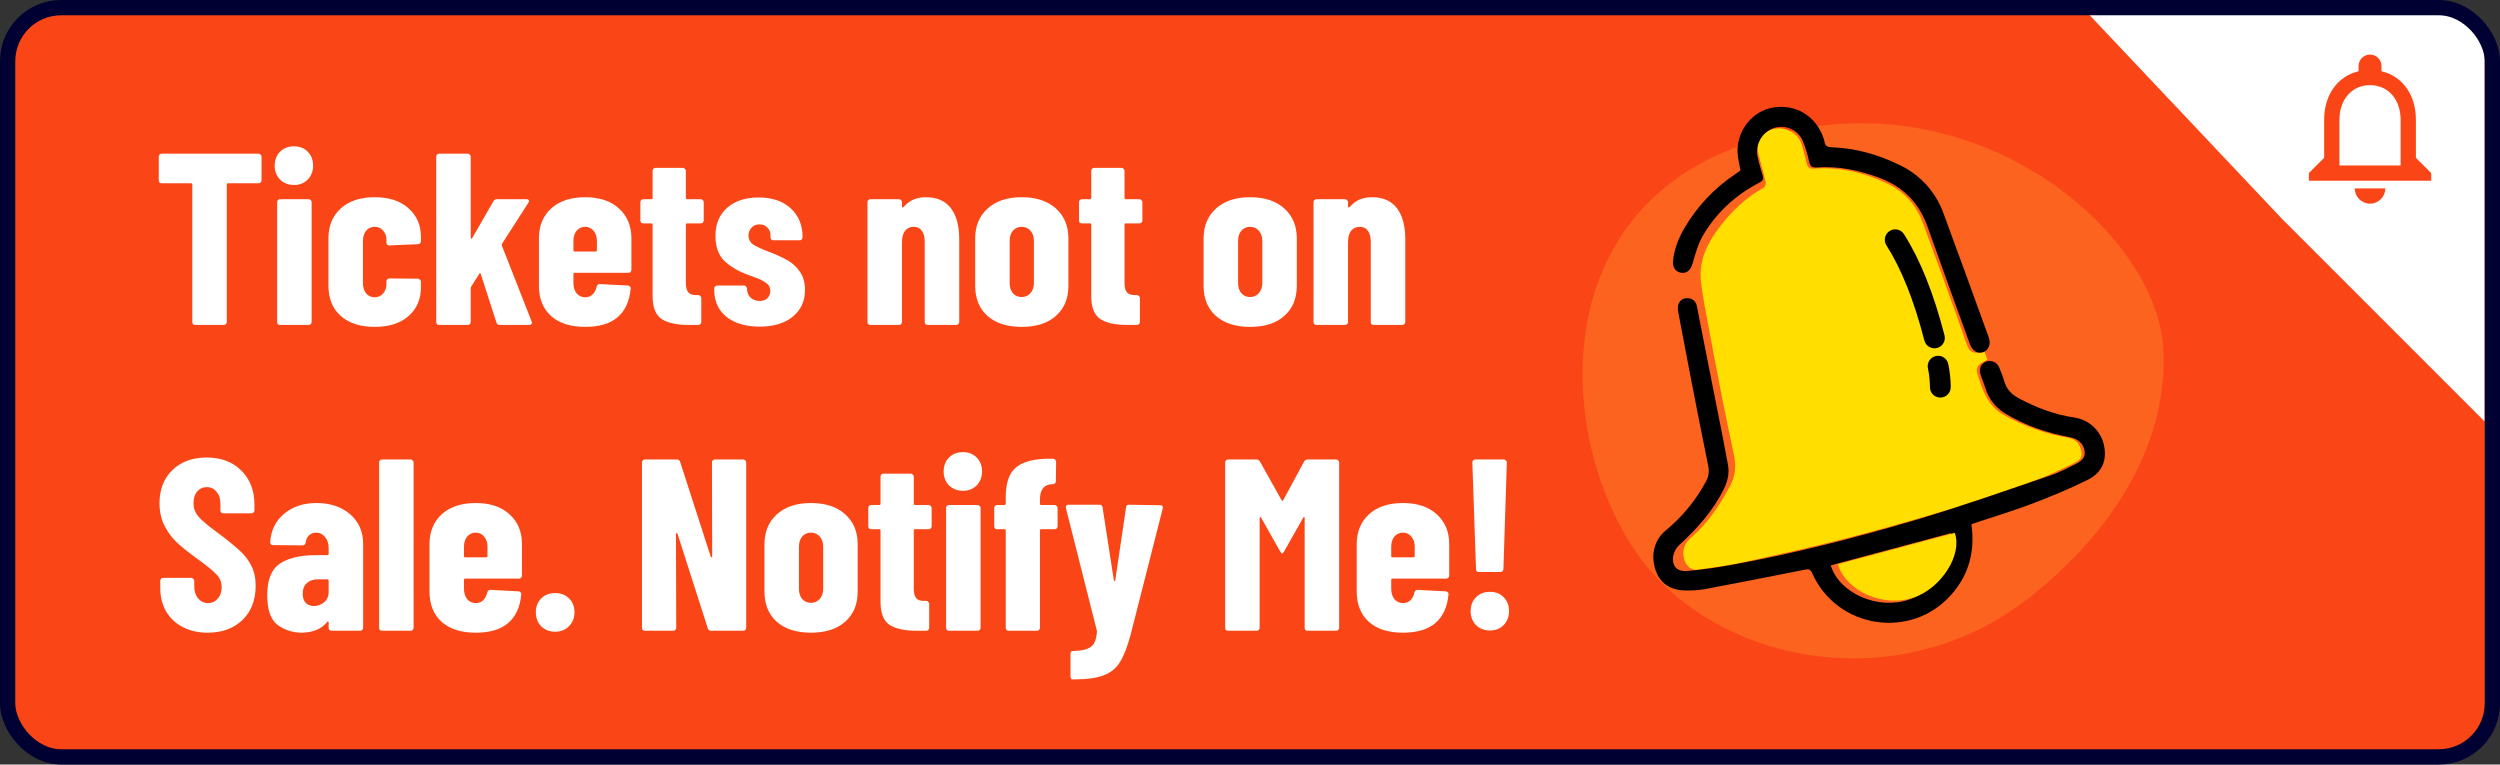
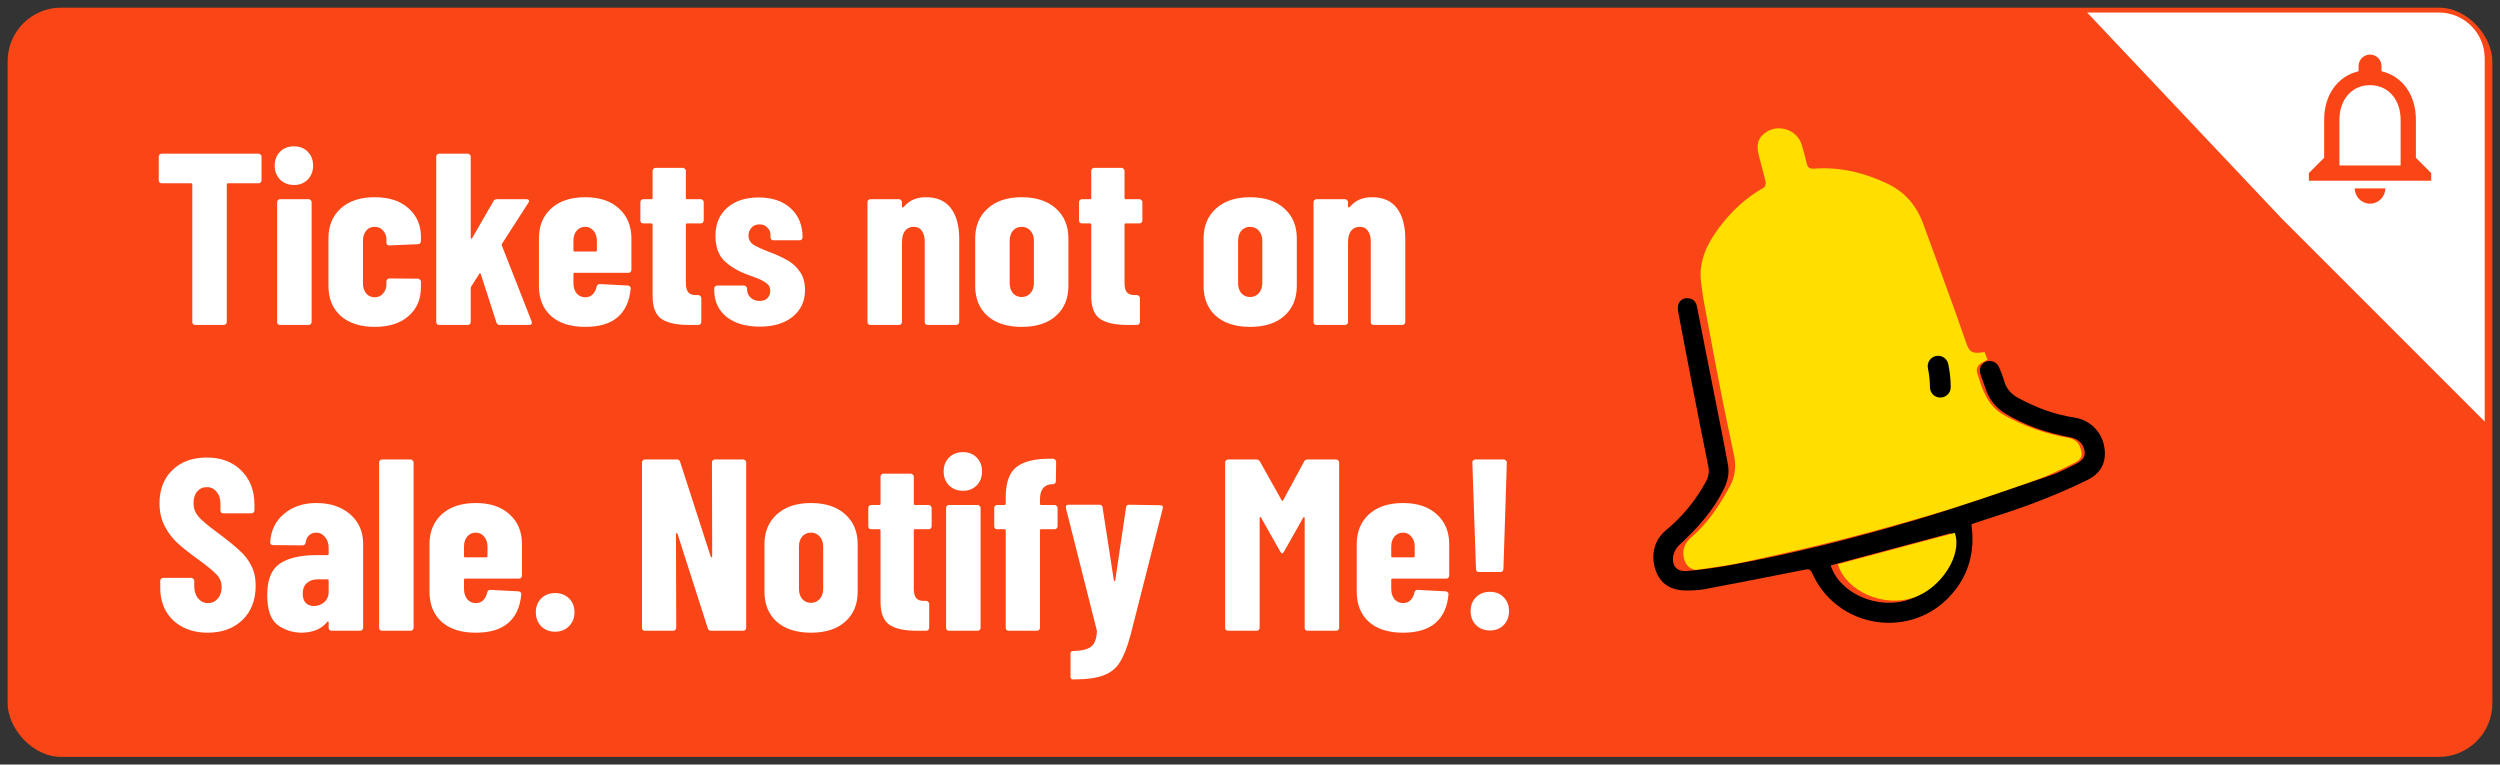
<svg xmlns="http://www.w3.org/2000/svg" width="327" height="100" viewBox="0 0 327 100" fill="none">
  <rect x="0" y="0" width="327" height="100" fill="#333333" stroke="none" />
  <rect x="1" y="1" width="325" height="98" rx="7" fill="#FA4616" />
-   <path d="M33.824 20.1C33.931 20.1 34.016 20.143 34.08 20.228C34.165 20.292 34.208 20.377 34.208 20.484V23.588C34.208 23.695 34.165 23.791 34.08 23.876C34.016 23.94 33.931 23.972 33.824 23.972H29.824C29.717 23.972 29.664 24.025 29.664 24.132V42.116C29.664 42.223 29.621 42.319 29.536 42.404C29.472 42.468 29.387 42.5 29.28 42.5H25.536C25.429 42.5 25.333 42.468 25.248 42.404C25.184 42.319 25.152 42.223 25.152 42.116V24.132C25.152 24.025 25.099 23.972 24.992 23.972H21.152C21.045 23.972 20.949 23.94 20.864 23.876C20.8 23.791 20.768 23.695 20.768 23.588V20.484C20.768 20.377 20.8 20.292 20.864 20.228C20.949 20.143 21.045 20.1 21.152 20.1H33.824ZM38.457 24.196C37.731 24.196 37.123 23.961 36.633 23.492C36.163 23.001 35.929 22.393 35.929 21.668C35.929 20.921 36.163 20.313 36.633 19.844C37.102 19.375 37.71 19.14 38.457 19.14C39.203 19.14 39.801 19.375 40.249 19.844C40.718 20.313 40.953 20.921 40.953 21.668C40.953 22.393 40.718 23.001 40.249 23.492C39.779 23.961 39.182 24.196 38.457 24.196ZM36.633 42.5C36.526 42.5 36.43 42.468 36.345 42.404C36.281 42.319 36.249 42.223 36.249 42.116V26.436C36.249 26.329 36.281 26.244 36.345 26.18C36.43 26.095 36.526 26.052 36.633 26.052H40.377C40.483 26.052 40.569 26.095 40.633 26.18C40.718 26.244 40.761 26.329 40.761 26.436V42.116C40.761 42.223 40.718 42.319 40.633 42.404C40.569 42.468 40.483 42.5 40.377 42.5H36.633ZM49.009 42.756C47.131 42.756 45.649 42.276 44.561 41.316C43.494 40.356 42.961 39.044 42.961 37.38V31.172C42.961 29.551 43.494 28.249 44.561 27.268C45.649 26.287 47.131 25.796 49.009 25.796C50.886 25.796 52.358 26.276 53.425 27.236C54.513 28.196 55.057 29.444 55.057 30.98V31.556C55.057 31.663 55.014 31.759 54.929 31.844C54.865 31.908 54.779 31.94 54.673 31.94L50.929 32.1C50.673 32.1 50.545 31.972 50.545 31.716V31.332C50.545 30.863 50.395 30.468 50.097 30.148C49.819 29.828 49.457 29.668 49.009 29.668C48.539 29.668 48.166 29.839 47.889 30.18C47.611 30.521 47.473 30.969 47.473 31.524V37.028C47.473 37.583 47.611 38.031 47.889 38.372C48.166 38.713 48.539 38.884 49.009 38.884C49.457 38.884 49.819 38.724 50.097 38.404C50.395 38.063 50.545 37.668 50.545 37.22V36.804C50.545 36.697 50.577 36.612 50.641 36.548C50.726 36.463 50.822 36.42 50.929 36.42L54.673 36.452C54.779 36.452 54.865 36.495 54.929 36.58C55.014 36.644 55.057 36.729 55.057 36.836V37.572C55.057 39.151 54.513 40.409 53.425 41.348C52.358 42.287 50.886 42.756 49.009 42.756ZM57.444 42.5C57.337 42.5 57.241 42.468 57.156 42.404C57.092 42.319 57.06 42.223 57.06 42.116V20.484C57.06 20.377 57.092 20.292 57.156 20.228C57.241 20.143 57.337 20.1 57.444 20.1H61.188C61.294 20.1 61.38 20.143 61.444 20.228C61.529 20.292 61.572 20.377 61.572 20.484V31.076C61.572 31.161 61.593 31.215 61.636 31.236C61.678 31.236 61.721 31.204 61.764 31.14L64.548 26.308C64.633 26.137 64.793 26.052 65.028 26.052H68.868C69.017 26.052 69.113 26.095 69.156 26.18C69.22 26.265 69.209 26.372 69.124 26.5L65.668 31.876C65.625 31.961 65.614 32.036 65.636 32.1L69.54 42.052C69.561 42.095 69.572 42.148 69.572 42.212C69.572 42.404 69.454 42.5 69.22 42.5H65.348C65.134 42.5 64.996 42.393 64.932 42.18L62.884 35.844C62.862 35.78 62.83 35.748 62.788 35.748C62.745 35.727 62.713 35.748 62.692 35.812L61.636 37.476C61.593 37.561 61.572 37.625 61.572 37.668V42.116C61.572 42.223 61.529 42.319 61.444 42.404C61.38 42.468 61.294 42.5 61.188 42.5H57.444ZM82.588 35.3C82.588 35.407 82.545 35.503 82.46 35.588C82.396 35.652 82.311 35.684 82.204 35.684H75.164C75.057 35.684 75.004 35.737 75.004 35.844V37.028C75.004 37.561 75.143 38.009 75.42 38.372C75.719 38.713 76.092 38.884 76.54 38.884C76.945 38.884 77.276 38.756 77.532 38.5C77.788 38.223 77.959 37.881 78.044 37.476C78.108 37.263 78.247 37.156 78.46 37.156L82.14 37.348C82.247 37.348 82.332 37.391 82.396 37.476C82.481 37.54 82.513 37.636 82.492 37.764C82.343 39.407 81.767 40.655 80.764 41.508C79.783 42.34 78.375 42.756 76.54 42.756C74.641 42.756 73.159 42.287 72.092 41.348C71.025 40.388 70.492 39.065 70.492 37.38V31.172C70.492 29.551 71.025 28.249 72.092 27.268C73.18 26.287 74.663 25.796 76.54 25.796C78.417 25.796 79.889 26.287 80.956 27.268C82.044 28.249 82.588 29.551 82.588 31.172V35.3ZM76.54 29.668C76.092 29.668 75.719 29.839 75.42 30.18C75.143 30.521 75.004 30.959 75.004 31.492V32.74C75.004 32.847 75.057 32.9 75.164 32.9H77.916C78.023 32.9 78.076 32.847 78.076 32.74V31.492C78.076 30.959 77.927 30.521 77.628 30.18C77.351 29.839 76.988 29.668 76.54 29.668ZM92.048 28.836C92.048 28.943 92.005 29.039 91.92 29.124C91.856 29.188 91.77 29.22 91.664 29.22H89.872C89.765 29.22 89.712 29.273 89.712 29.38V36.996C89.712 37.615 89.829 38.041 90.064 38.276C90.298 38.511 90.65 38.617 91.12 38.596H91.344C91.45 38.596 91.536 38.639 91.6 38.724C91.685 38.788 91.728 38.873 91.728 38.98V42.116C91.728 42.223 91.685 42.319 91.6 42.404C91.536 42.468 91.45 42.5 91.344 42.5H90.064C88.506 42.5 87.333 42.244 86.544 41.732C85.754 41.199 85.36 40.196 85.36 38.724V29.38C85.36 29.273 85.306 29.22 85.2 29.22H84.144C84.037 29.22 83.941 29.188 83.856 29.124C83.792 29.039 83.76 28.943 83.76 28.836V26.436C83.76 26.329 83.792 26.244 83.856 26.18C83.941 26.095 84.037 26.052 84.144 26.052H85.2C85.306 26.052 85.36 25.999 85.36 25.892V22.34C85.36 22.233 85.392 22.148 85.456 22.084C85.541 21.999 85.637 21.956 85.744 21.956H89.328C89.434 21.956 89.52 21.999 89.584 22.084C89.669 22.148 89.712 22.233 89.712 22.34V25.892C89.712 25.999 89.765 26.052 89.872 26.052H91.664C91.77 26.052 91.856 26.095 91.92 26.18C92.005 26.244 92.048 26.329 92.048 26.436V28.836ZM99.376 42.724C97.563 42.724 96.112 42.297 95.024 41.444C93.958 40.569 93.424 39.407 93.424 37.956V37.732C93.424 37.625 93.456 37.54 93.52 37.476C93.606 37.391 93.702 37.348 93.808 37.348H97.328C97.435 37.348 97.52 37.391 97.584 37.476C97.67 37.54 97.712 37.625 97.712 37.732V37.828C97.712 38.276 97.872 38.649 98.192 38.948C98.512 39.225 98.907 39.364 99.376 39.364C99.803 39.364 100.134 39.247 100.368 39.012C100.624 38.756 100.752 38.436 100.752 38.052C100.752 37.583 100.55 37.22 100.144 36.964C99.739 36.687 99.28 36.463 98.768 36.292C98.278 36.1 97.936 35.972 97.744 35.908C96.571 35.481 95.579 34.895 94.768 34.148C93.979 33.38 93.584 32.281 93.584 30.852C93.584 29.295 94.096 28.068 95.12 27.172C96.144 26.276 97.51 25.828 99.216 25.828C100.987 25.828 102.384 26.297 103.408 27.236C104.454 28.175 104.976 29.444 104.976 31.044C104.976 31.151 104.934 31.247 104.848 31.332C104.784 31.396 104.699 31.428 104.592 31.428H101.168C101.062 31.428 100.966 31.396 100.88 31.332C100.816 31.247 100.784 31.151 100.784 31.044V30.788C100.784 30.361 100.646 30.02 100.368 29.764C100.112 29.487 99.771 29.348 99.344 29.348C98.896 29.348 98.544 29.497 98.288 29.796C98.032 30.073 97.904 30.404 97.904 30.788C97.904 31.3 98.118 31.705 98.544 32.004C98.992 32.281 99.664 32.591 100.56 32.932C101.478 33.273 102.256 33.625 102.896 33.988C103.558 34.329 104.123 34.831 104.592 35.492C105.062 36.132 105.296 36.943 105.296 37.924C105.296 39.396 104.752 40.569 103.664 41.444C102.598 42.297 101.168 42.724 99.376 42.724ZM121.114 25.796C122.565 25.796 123.653 26.276 124.378 27.236C125.103 28.196 125.466 29.54 125.466 31.268V42.116C125.466 42.223 125.423 42.319 125.338 42.404C125.274 42.468 125.189 42.5 125.082 42.5H121.338C121.231 42.5 121.135 42.468 121.05 42.404C120.986 42.319 120.954 42.223 120.954 42.116V31.62C120.954 31.001 120.826 30.521 120.57 30.18C120.335 29.839 119.983 29.668 119.514 29.668C119.023 29.668 118.639 29.849 118.362 30.212C118.106 30.553 117.978 31.044 117.978 31.684V42.116C117.978 42.223 117.935 42.319 117.85 42.404C117.786 42.468 117.701 42.5 117.594 42.5H113.85C113.743 42.5 113.647 42.468 113.562 42.404C113.498 42.319 113.466 42.223 113.466 42.116V26.436C113.466 26.329 113.498 26.244 113.562 26.18C113.647 26.095 113.743 26.052 113.85 26.052H117.594C117.701 26.052 117.786 26.095 117.85 26.18C117.935 26.244 117.978 26.329 117.978 26.436V27.044C117.978 27.108 117.999 27.14 118.042 27.14C118.106 27.14 118.181 27.097 118.266 27.012C118.949 26.201 119.898 25.796 121.114 25.796ZM133.635 42.756C131.736 42.756 130.242 42.276 129.155 41.316C128.088 40.356 127.555 39.044 127.555 37.38V31.172C127.555 29.551 128.099 28.249 129.187 27.268C130.275 26.287 131.757 25.796 133.635 25.796C135.533 25.796 137.027 26.287 138.115 27.268C139.203 28.249 139.747 29.551 139.747 31.172V37.38C139.747 39.044 139.203 40.356 138.115 41.316C137.048 42.276 135.555 42.756 133.635 42.756ZM133.635 38.852C134.104 38.852 134.488 38.681 134.786 38.34C135.085 37.999 135.235 37.561 135.235 37.028V31.492C135.235 30.959 135.085 30.521 134.786 30.18C134.488 29.839 134.104 29.668 133.635 29.668C133.165 29.668 132.781 29.839 132.483 30.18C132.205 30.521 132.067 30.959 132.067 31.492V37.028C132.067 37.561 132.205 37.999 132.483 38.34C132.781 38.681 133.165 38.852 133.635 38.852ZM149.423 28.836C149.423 28.943 149.38 29.039 149.295 29.124C149.231 29.188 149.145 29.22 149.039 29.22H147.247C147.14 29.22 147.087 29.273 147.087 29.38V36.996C147.087 37.615 147.204 38.041 147.439 38.276C147.673 38.511 148.025 38.617 148.495 38.596H148.719C148.825 38.596 148.911 38.639 148.975 38.724C149.06 38.788 149.103 38.873 149.103 38.98V42.116C149.103 42.223 149.06 42.319 148.975 42.404C148.911 42.468 148.825 42.5 148.719 42.5H147.439C145.881 42.5 144.708 42.244 143.919 41.732C143.129 41.199 142.735 40.196 142.735 38.724V29.38C142.735 29.273 142.681 29.22 142.575 29.22H141.519C141.412 29.22 141.316 29.188 141.231 29.124C141.167 29.039 141.135 28.943 141.135 28.836V26.436C141.135 26.329 141.167 26.244 141.231 26.18C141.316 26.095 141.412 26.052 141.519 26.052H142.575C142.681 26.052 142.735 25.999 142.735 25.892V22.34C142.735 22.233 142.767 22.148 142.831 22.084C142.916 21.999 143.012 21.956 143.119 21.956H146.703C146.809 21.956 146.895 21.999 146.959 22.084C147.044 22.148 147.087 22.233 147.087 22.34V25.892C147.087 25.999 147.14 26.052 147.247 26.052H149.039C149.145 26.052 149.231 26.095 149.295 26.18C149.38 26.244 149.423 26.329 149.423 26.436V28.836ZM163.51 42.756C161.611 42.756 160.117 42.276 159.03 41.316C157.963 40.356 157.43 39.044 157.43 37.38V31.172C157.43 29.551 157.974 28.249 159.062 27.268C160.15 26.287 161.632 25.796 163.51 25.796C165.408 25.796 166.902 26.287 167.99 27.268C169.078 28.249 169.622 29.551 169.622 31.172V37.38C169.622 39.044 169.078 40.356 167.99 41.316C166.923 42.276 165.43 42.756 163.51 42.756ZM163.51 38.852C163.979 38.852 164.363 38.681 164.661 38.34C164.96 37.999 165.11 37.561 165.11 37.028V31.492C165.11 30.959 164.96 30.521 164.661 30.18C164.363 29.839 163.979 29.668 163.51 29.668C163.04 29.668 162.656 29.839 162.358 30.18C162.08 30.521 161.942 30.959 161.942 31.492V37.028C161.942 37.561 162.08 37.999 162.358 38.34C162.656 38.681 163.04 38.852 163.51 38.852ZM179.458 25.796C180.908 25.796 181.996 26.276 182.722 27.236C183.447 28.196 183.81 29.54 183.81 31.268V42.116C183.81 42.223 183.767 42.319 183.682 42.404C183.618 42.468 183.532 42.5 183.426 42.5H179.682C179.575 42.5 179.479 42.468 179.394 42.404C179.33 42.319 179.298 42.223 179.298 42.116V31.62C179.298 31.001 179.17 30.521 178.914 30.18C178.679 29.839 178.327 29.668 177.858 29.668C177.367 29.668 176.983 29.849 176.706 30.212C176.45 30.553 176.322 31.044 176.322 31.684V42.116C176.322 42.223 176.279 42.319 176.194 42.404C176.13 42.468 176.044 42.5 175.938 42.5H172.194C172.087 42.5 171.991 42.468 171.906 42.404C171.842 42.319 171.81 42.223 171.81 42.116V26.436C171.81 26.329 171.842 26.244 171.906 26.18C171.991 26.095 172.087 26.052 172.194 26.052H175.938C176.044 26.052 176.13 26.095 176.194 26.18C176.279 26.244 176.322 26.329 176.322 26.436V27.044C176.322 27.108 176.343 27.14 176.386 27.14C176.45 27.14 176.524 27.097 176.61 27.012C177.292 26.201 178.242 25.796 179.458 25.796ZM27.168 82.756C25.931 82.756 24.843 82.511 23.904 82.02C22.965 81.529 22.24 80.847 21.728 79.972C21.216 79.076 20.96 78.052 20.96 76.9V75.972C20.96 75.865 20.992 75.78 21.056 75.716C21.141 75.631 21.237 75.588 21.344 75.588H25.024C25.131 75.588 25.216 75.631 25.28 75.716C25.365 75.78 25.408 75.865 25.408 75.972V76.676C25.408 77.337 25.579 77.871 25.92 78.276C26.261 78.681 26.688 78.884 27.2 78.884C27.712 78.884 28.139 78.692 28.48 78.308C28.821 77.924 28.992 77.423 28.992 76.804C28.992 76.164 28.779 75.62 28.352 75.172C27.925 74.703 27.093 74.02 25.856 73.124C24.789 72.356 23.925 71.673 23.264 71.076C22.603 70.479 22.037 69.743 21.568 68.868C21.099 67.993 20.864 66.98 20.864 65.828C20.864 64.015 21.429 62.564 22.56 61.476C23.691 60.388 25.184 59.844 27.04 59.844C28.917 59.844 30.421 60.409 31.552 61.54C32.704 62.671 33.28 64.153 33.28 65.988V66.756C33.28 66.863 33.237 66.959 33.152 67.044C33.088 67.108 33.003 67.14 32.896 67.14H29.216C29.109 67.14 29.013 67.108 28.928 67.044C28.864 66.959 28.832 66.863 28.832 66.756V65.892C28.832 65.231 28.661 64.708 28.32 64.324C28 63.919 27.573 63.716 27.04 63.716C26.528 63.716 26.112 63.908 25.792 64.292C25.472 64.655 25.312 65.167 25.312 65.828C25.312 66.468 25.515 67.033 25.92 67.524C26.325 68.015 27.125 68.697 28.32 69.572C29.643 70.553 30.635 71.353 31.296 71.972C31.979 72.569 32.501 73.241 32.864 73.988C33.248 74.713 33.44 75.588 33.44 76.612C33.44 78.489 32.864 79.983 31.712 81.092C30.56 82.201 29.045 82.756 27.168 82.756ZM41.387 65.796C43.2 65.796 44.672 66.287 45.803 67.268C46.933 68.249 47.499 69.54 47.499 71.14V82.116C47.499 82.223 47.456 82.319 47.371 82.404C47.307 82.468 47.221 82.5 47.115 82.5H43.371C43.264 82.5 43.168 82.468 43.083 82.404C43.019 82.319 42.987 82.223 42.987 82.116V81.412C42.987 81.348 42.965 81.305 42.923 81.284C42.88 81.263 42.837 81.284 42.795 81.348C42.091 82.244 41.003 82.713 39.531 82.756C38.293 82.756 37.216 82.415 36.299 81.732C35.403 81.049 34.955 79.748 34.955 77.828C34.955 75.844 35.499 74.479 36.587 73.732C37.696 72.985 39.285 72.612 41.355 72.612H42.827C42.933 72.612 42.987 72.559 42.987 72.452V71.652C42.987 71.076 42.827 70.607 42.507 70.244C42.208 69.86 41.824 69.668 41.355 69.668C40.992 69.668 40.683 69.785 40.427 70.02C40.192 70.233 40.043 70.543 39.979 70.948C39.957 71.204 39.819 71.332 39.563 71.332L35.723 71.3C35.467 71.3 35.339 71.172 35.339 70.916C35.445 69.359 36.053 68.121 37.163 67.204C38.272 66.265 39.68 65.796 41.387 65.796ZM41.067 79.268C41.557 79.268 41.995 79.108 42.379 78.788C42.784 78.447 42.987 77.999 42.987 77.444V75.94C42.987 75.833 42.933 75.78 42.827 75.78H41.515C40.939 75.78 40.469 75.951 40.107 76.292C39.765 76.612 39.595 77.06 39.595 77.636C39.595 78.169 39.723 78.575 39.979 78.852C40.256 79.129 40.619 79.268 41.067 79.268ZM49.972 82.5C49.865 82.5 49.769 82.468 49.684 82.404C49.62 82.319 49.588 82.223 49.588 82.116V60.484C49.588 60.377 49.62 60.292 49.684 60.228C49.769 60.143 49.865 60.1 49.972 60.1H53.716C53.823 60.1 53.908 60.143 53.972 60.228C54.057 60.292 54.1 60.377 54.1 60.484V82.116C54.1 82.223 54.057 82.319 53.972 82.404C53.908 82.468 53.823 82.5 53.716 82.5H49.972ZM68.275 75.3C68.275 75.407 68.233 75.503 68.147 75.588C68.084 75.652 67.998 75.684 67.891 75.684H60.852C60.745 75.684 60.691 75.737 60.691 75.844V77.028C60.691 77.561 60.83 78.009 61.108 78.372C61.406 78.713 61.779 78.884 62.227 78.884C62.633 78.884 62.964 78.756 63.219 78.5C63.475 78.223 63.646 77.881 63.731 77.476C63.795 77.263 63.934 77.156 64.147 77.156L67.828 77.348C67.934 77.348 68.019 77.391 68.084 77.476C68.169 77.54 68.201 77.636 68.18 77.764C68.03 79.407 67.454 80.655 66.451 81.508C65.47 82.34 64.062 82.756 62.227 82.756C60.329 82.756 58.846 82.287 57.779 81.348C56.713 80.388 56.179 79.065 56.179 77.38V71.172C56.179 69.551 56.713 68.249 57.779 67.268C58.867 66.287 60.35 65.796 62.227 65.796C64.105 65.796 65.577 66.287 66.644 67.268C67.731 68.249 68.275 69.551 68.275 71.172V75.3ZM62.227 69.668C61.779 69.668 61.406 69.839 61.108 70.18C60.83 70.521 60.691 70.959 60.691 71.492V72.74C60.691 72.847 60.745 72.9 60.852 72.9H63.603C63.71 72.9 63.764 72.847 63.764 72.74V71.492C63.764 70.959 63.614 70.521 63.316 70.18C63.038 69.839 62.675 69.668 62.227 69.668ZM72.615 82.628C71.89 82.628 71.282 82.393 70.791 81.924C70.322 81.433 70.087 80.825 70.087 80.1C70.087 79.353 70.322 78.745 70.791 78.276C71.261 77.807 71.869 77.572 72.615 77.572C73.362 77.572 73.97 77.807 74.439 78.276C74.909 78.745 75.143 79.353 75.143 80.1C75.143 80.825 74.898 81.433 74.407 81.924C73.938 82.393 73.341 82.628 72.615 82.628ZM93.123 60.484C93.123 60.377 93.154 60.292 93.219 60.228C93.304 60.143 93.4 60.1 93.507 60.1H97.219C97.325 60.1 97.41 60.143 97.475 60.228C97.56 60.292 97.603 60.377 97.603 60.484V82.116C97.603 82.223 97.56 82.319 97.475 82.404C97.41 82.468 97.325 82.5 97.219 82.5H92.995C92.781 82.5 92.642 82.393 92.579 82.18L88.611 69.796C88.589 69.732 88.546 69.711 88.483 69.732C88.44 69.732 88.418 69.764 88.418 69.828L88.451 82.116C88.451 82.223 88.408 82.319 88.323 82.404C88.258 82.468 88.173 82.5 88.067 82.5H84.355C84.248 82.5 84.152 82.468 84.067 82.404C84.002 82.319 83.971 82.223 83.971 82.116V60.484C83.971 60.377 84.002 60.292 84.067 60.228C84.152 60.143 84.248 60.1 84.355 60.1H88.546C88.76 60.1 88.898 60.207 88.963 60.42L92.963 72.804C92.984 72.868 93.016 72.9 93.058 72.9C93.123 72.879 93.154 72.836 93.154 72.772L93.123 60.484ZM106.072 82.756C104.173 82.756 102.68 82.276 101.592 81.316C100.525 80.356 99.992 79.044 99.992 77.38V71.172C99.992 69.551 100.536 68.249 101.624 67.268C102.712 66.287 104.195 65.796 106.072 65.796C107.971 65.796 109.464 66.287 110.552 67.268C111.64 68.249 112.184 69.551 112.184 71.172V77.38C112.184 79.044 111.64 80.356 110.552 81.316C109.485 82.276 107.992 82.756 106.072 82.756ZM106.072 78.852C106.541 78.852 106.925 78.681 107.224 78.34C107.523 77.999 107.672 77.561 107.672 77.028V71.492C107.672 70.959 107.523 70.521 107.224 70.18C106.925 69.839 106.541 69.668 106.072 69.668C105.603 69.668 105.219 69.839 104.92 70.18C104.643 70.521 104.504 70.959 104.504 71.492V77.028C104.504 77.561 104.643 77.999 104.92 78.34C105.219 78.681 105.603 78.852 106.072 78.852ZM121.86 68.836C121.86 68.943 121.818 69.039 121.732 69.124C121.668 69.188 121.583 69.22 121.476 69.22H119.684C119.578 69.22 119.524 69.273 119.524 69.38V76.996C119.524 77.615 119.642 78.041 119.876 78.276C120.111 78.511 120.463 78.617 120.932 78.596H121.156C121.263 78.596 121.348 78.639 121.412 78.724C121.498 78.788 121.54 78.873 121.54 78.98V82.116C121.54 82.223 121.498 82.319 121.412 82.404C121.348 82.468 121.263 82.5 121.156 82.5H119.876C118.319 82.5 117.146 82.244 116.356 81.732C115.567 81.199 115.172 80.196 115.172 78.724V69.38C115.172 69.273 115.119 69.22 115.012 69.22H113.956C113.85 69.22 113.754 69.188 113.668 69.124C113.604 69.039 113.572 68.943 113.572 68.836V66.436C113.572 66.329 113.604 66.244 113.668 66.18C113.754 66.095 113.85 66.052 113.956 66.052H115.012C115.119 66.052 115.172 65.999 115.172 65.892V62.34C115.172 62.233 115.204 62.148 115.268 62.084C115.354 61.999 115.45 61.956 115.556 61.956H119.14C119.247 61.956 119.332 61.999 119.396 62.084C119.482 62.148 119.524 62.233 119.524 62.34V65.892C119.524 65.999 119.578 66.052 119.684 66.052H121.476C121.583 66.052 121.668 66.095 121.732 66.18C121.818 66.244 121.86 66.329 121.86 66.436V68.836ZM125.957 64.196C125.231 64.196 124.623 63.961 124.133 63.492C123.663 63.001 123.429 62.393 123.429 61.668C123.429 60.921 123.663 60.313 124.133 59.844C124.602 59.375 125.21 59.14 125.957 59.14C126.703 59.14 127.301 59.375 127.749 59.844C128.218 60.313 128.453 60.921 128.453 61.668C128.453 62.393 128.218 63.001 127.749 63.492C127.279 63.961 126.682 64.196 125.957 64.196ZM124.133 82.5C124.026 82.5 123.93 82.468 123.845 82.404C123.781 82.319 123.749 82.223 123.749 82.116V66.436C123.749 66.329 123.781 66.244 123.845 66.18C123.93 66.095 124.026 66.052 124.133 66.052H127.877C127.983 66.052 128.069 66.095 128.133 66.18C128.218 66.244 128.261 66.329 128.261 66.436V82.116C128.261 82.223 128.218 82.319 128.133 82.404C128.069 82.468 127.983 82.5 127.877 82.5H124.133ZM137.949 66.052C138.055 66.052 138.141 66.095 138.205 66.18C138.29 66.244 138.333 66.329 138.333 66.436V68.836C138.333 68.943 138.29 69.039 138.205 69.124C138.141 69.188 138.055 69.22 137.949 69.22H136.189C136.082 69.22 136.029 69.273 136.029 69.38V82.116C136.029 82.223 135.986 82.319 135.901 82.404C135.837 82.468 135.751 82.5 135.645 82.5H131.933C131.826 82.5 131.73 82.468 131.645 82.404C131.581 82.319 131.549 82.223 131.549 82.116V69.38C131.549 69.273 131.495 69.22 131.389 69.22H130.429C130.322 69.22 130.226 69.188 130.141 69.124C130.077 69.039 130.045 68.943 130.045 68.836V66.436C130.045 66.329 130.077 66.244 130.141 66.18C130.226 66.095 130.322 66.052 130.429 66.052H131.389C131.495 66.052 131.549 65.999 131.549 65.892V65.028C131.549 63.108 132.029 61.785 132.989 61.06C133.97 60.313 135.517 59.961 137.629 60.004H137.757C137.863 60.004 137.949 60.047 138.013 60.132C138.098 60.196 138.141 60.281 138.141 60.388L138.109 62.948C138.109 63.055 138.066 63.151 137.981 63.236C137.917 63.3 137.831 63.332 137.725 63.332H137.661C136.573 63.353 136.029 64.015 136.029 65.316V65.892C136.029 65.999 136.082 66.052 136.189 66.052H137.949ZM140.216 88.868C140.173 88.868 140.131 88.825 140.088 88.74C140.045 88.676 140.024 88.591 140.024 88.484V85.54C140.024 85.284 140.12 85.156 140.312 85.156C141.421 85.135 142.211 84.953 142.68 84.612C143.149 84.292 143.416 83.62 143.48 82.596L143.448 82.404L139.416 66.436V66.308C139.416 66.116 139.533 66.02 139.768 66.02H143.8C144.056 66.02 144.195 66.137 144.216 66.372L145.688 75.876C145.709 75.961 145.741 76.004 145.784 76.004C145.827 76.004 145.859 75.961 145.88 75.876L147.288 66.372C147.309 66.137 147.448 66.02 147.704 66.02L151.736 66.084C152.035 66.084 152.152 66.223 152.088 66.5L147.864 83.108C147.437 84.665 146.979 85.828 146.488 86.596C146.019 87.385 145.315 87.961 144.376 88.324C143.459 88.687 142.125 88.868 140.376 88.868H140.216ZM170.586 60.356C170.671 60.185 170.831 60.1 171.066 60.1H174.778C174.884 60.1 174.97 60.143 175.034 60.228C175.119 60.292 175.162 60.377 175.162 60.484V82.116C175.162 82.223 175.119 82.319 175.034 82.404C174.97 82.468 174.884 82.5 174.778 82.5H171.034C170.927 82.5 170.831 82.468 170.746 82.404C170.682 82.319 170.65 82.223 170.65 82.116V67.748C170.65 67.663 170.628 67.62 170.586 67.62C170.543 67.62 170.5 67.652 170.458 67.716L167.962 72.132C167.855 72.303 167.77 72.388 167.706 72.388C167.642 72.388 167.556 72.303 167.45 72.132L164.954 67.716C164.911 67.652 164.868 67.62 164.826 67.62C164.783 67.62 164.762 67.663 164.762 67.748V82.116C164.762 82.223 164.719 82.319 164.634 82.404C164.57 82.468 164.484 82.5 164.378 82.5H160.634C160.527 82.5 160.431 82.468 160.346 82.404C160.282 82.319 160.25 82.223 160.25 82.116V60.484C160.25 60.377 160.282 60.292 160.346 60.228C160.431 60.143 160.527 60.1 160.634 60.1H164.314C164.527 60.1 164.687 60.185 164.794 60.356L167.642 65.444C167.706 65.529 167.77 65.529 167.834 65.444L170.586 60.356ZM189.557 75.3C189.557 75.407 189.514 75.503 189.429 75.588C189.365 75.652 189.279 75.684 189.173 75.684H182.133C182.026 75.684 181.973 75.737 181.973 75.844V77.028C181.973 77.561 182.111 78.009 182.389 78.372C182.687 78.713 183.061 78.884 183.509 78.884C183.914 78.884 184.245 78.756 184.501 78.5C184.757 78.223 184.927 77.881 185.013 77.476C185.077 77.263 185.215 77.156 185.429 77.156L189.109 77.348C189.215 77.348 189.301 77.391 189.365 77.476C189.45 77.54 189.482 77.636 189.461 77.764C189.311 79.407 188.735 80.655 187.733 81.508C186.751 82.34 185.343 82.756 183.509 82.756C181.61 82.756 180.127 82.287 179.061 81.348C177.994 80.388 177.461 79.065 177.461 77.38V71.172C177.461 69.551 177.994 68.249 179.061 67.268C180.149 66.287 181.631 65.796 183.509 65.796C185.386 65.796 186.858 66.287 187.925 67.268C189.013 68.249 189.557 69.551 189.557 71.172V75.3ZM183.509 69.668C183.061 69.668 182.687 69.839 182.389 70.18C182.111 70.521 181.973 70.959 181.973 71.492V72.74C181.973 72.847 182.026 72.9 182.133 72.9H184.885C184.991 72.9 185.045 72.847 185.045 72.74V71.492C185.045 70.959 184.895 70.521 184.597 70.18C184.319 69.839 183.957 69.668 183.509 69.668ZM193.446 74.82C193.34 74.82 193.244 74.788 193.158 74.724C193.094 74.639 193.062 74.543 193.062 74.436L192.582 60.484C192.582 60.377 192.614 60.292 192.678 60.228C192.764 60.143 192.86 60.1 192.966 60.1H196.71C196.817 60.1 196.902 60.143 196.966 60.228C197.052 60.292 197.094 60.377 197.094 60.484L196.646 74.436C196.646 74.543 196.604 74.639 196.518 74.724C196.454 74.788 196.369 74.82 196.262 74.82H193.446ZM194.886 82.468C194.161 82.468 193.553 82.233 193.062 81.764C192.593 81.273 192.358 80.665 192.358 79.94C192.358 79.193 192.593 78.585 193.062 78.116C193.532 77.647 194.14 77.412 194.886 77.412C195.633 77.412 196.23 77.647 196.678 78.116C197.148 78.585 197.382 79.193 197.382 79.94C197.382 80.665 197.148 81.273 196.678 81.764C196.209 82.233 195.612 82.468 194.886 82.468Z" fill="white" />
-   <path opacity="0.25" d="M265.851 77.847C281.586 65.128 283.495 52.05 282.911 45.046C281.586 29.147 255.251 7.391 225.768 19.776C200.173 30.528 204.568 62.45 216.493 75.336C227.976 87.745 250.116 90.565 265.851 77.847Z" fill="#FFBD3C" />
+   <path d="M33.824 20.1C33.931 20.1 34.016 20.143 34.08 20.228C34.165 20.292 34.208 20.377 34.208 20.484V23.588C34.208 23.695 34.165 23.791 34.08 23.876C34.016 23.94 33.931 23.972 33.824 23.972H29.824C29.717 23.972 29.664 24.025 29.664 24.132V42.116C29.664 42.223 29.621 42.319 29.536 42.404C29.472 42.468 29.387 42.5 29.28 42.5H25.536C25.429 42.5 25.333 42.468 25.248 42.404C25.184 42.319 25.152 42.223 25.152 42.116V24.132C25.152 24.025 25.099 23.972 24.992 23.972H21.152C21.045 23.972 20.949 23.94 20.864 23.876C20.8 23.791 20.768 23.695 20.768 23.588V20.484C20.768 20.377 20.8 20.292 20.864 20.228C20.949 20.143 21.045 20.1 21.152 20.1H33.824ZM38.457 24.196C37.731 24.196 37.123 23.961 36.633 23.492C36.163 23.001 35.929 22.393 35.929 21.668C35.929 20.921 36.163 20.313 36.633 19.844C37.102 19.375 37.71 19.14 38.457 19.14C39.203 19.14 39.801 19.375 40.249 19.844C40.718 20.313 40.953 20.921 40.953 21.668C40.953 22.393 40.718 23.001 40.249 23.492C39.779 23.961 39.182 24.196 38.457 24.196ZM36.633 42.5C36.526 42.5 36.43 42.468 36.345 42.404C36.281 42.319 36.249 42.223 36.249 42.116V26.436C36.249 26.329 36.281 26.244 36.345 26.18C36.43 26.095 36.526 26.052 36.633 26.052H40.377C40.483 26.052 40.569 26.095 40.633 26.18C40.718 26.244 40.761 26.329 40.761 26.436V42.116C40.761 42.223 40.718 42.319 40.633 42.404C40.569 42.468 40.483 42.5 40.377 42.5H36.633ZM49.009 42.756C47.131 42.756 45.649 42.276 44.561 41.316C43.494 40.356 42.961 39.044 42.961 37.38V31.172C42.961 29.551 43.494 28.249 44.561 27.268C45.649 26.287 47.131 25.796 49.009 25.796C50.886 25.796 52.358 26.276 53.425 27.236C54.513 28.196 55.057 29.444 55.057 30.98V31.556C55.057 31.663 55.014 31.759 54.929 31.844C54.865 31.908 54.779 31.94 54.673 31.94L50.929 32.1C50.673 32.1 50.545 31.972 50.545 31.716V31.332C50.545 30.863 50.395 30.468 50.097 30.148C49.819 29.828 49.457 29.668 49.009 29.668C48.539 29.668 48.166 29.839 47.889 30.18C47.611 30.521 47.473 30.969 47.473 31.524V37.028C47.473 37.583 47.611 38.031 47.889 38.372C48.166 38.713 48.539 38.884 49.009 38.884C49.457 38.884 49.819 38.724 50.097 38.404C50.395 38.063 50.545 37.668 50.545 37.22V36.804C50.545 36.697 50.577 36.612 50.641 36.548C50.726 36.463 50.822 36.42 50.929 36.42L54.673 36.452C54.779 36.452 54.865 36.495 54.929 36.58C55.014 36.644 55.057 36.729 55.057 36.836V37.572C55.057 39.151 54.513 40.409 53.425 41.348C52.358 42.287 50.886 42.756 49.009 42.756ZM57.444 42.5C57.337 42.5 57.241 42.468 57.156 42.404C57.092 42.319 57.06 42.223 57.06 42.116V20.484C57.06 20.377 57.092 20.292 57.156 20.228C57.241 20.143 57.337 20.1 57.444 20.1H61.188C61.294 20.1 61.38 20.143 61.444 20.228C61.529 20.292 61.572 20.377 61.572 20.484V31.076C61.572 31.161 61.593 31.215 61.636 31.236C61.678 31.236 61.721 31.204 61.764 31.14L64.548 26.308C64.633 26.137 64.793 26.052 65.028 26.052H68.868C69.017 26.052 69.113 26.095 69.156 26.18C69.22 26.265 69.209 26.372 69.124 26.5L65.668 31.876C65.625 31.961 65.614 32.036 65.636 32.1L69.54 42.052C69.561 42.095 69.572 42.148 69.572 42.212C69.572 42.404 69.454 42.5 69.22 42.5H65.348C65.134 42.5 64.996 42.393 64.932 42.18L62.884 35.844C62.862 35.78 62.83 35.748 62.788 35.748C62.745 35.727 62.713 35.748 62.692 35.812L61.636 37.476C61.593 37.561 61.572 37.625 61.572 37.668V42.116C61.572 42.223 61.529 42.319 61.444 42.404C61.38 42.468 61.294 42.5 61.188 42.5H57.444ZM82.588 35.3C82.588 35.407 82.545 35.503 82.46 35.588C82.396 35.652 82.311 35.684 82.204 35.684H75.164C75.057 35.684 75.004 35.737 75.004 35.844V37.028C75.004 37.561 75.143 38.009 75.42 38.372C75.719 38.713 76.092 38.884 76.54 38.884C76.945 38.884 77.276 38.756 77.532 38.5C77.788 38.223 77.959 37.881 78.044 37.476C78.108 37.263 78.247 37.156 78.46 37.156L82.14 37.348C82.247 37.348 82.332 37.391 82.396 37.476C82.481 37.54 82.513 37.636 82.492 37.764C82.343 39.407 81.767 40.655 80.764 41.508C79.783 42.34 78.375 42.756 76.54 42.756C74.641 42.756 73.159 42.287 72.092 41.348C71.025 40.388 70.492 39.065 70.492 37.38V31.172C70.492 29.551 71.025 28.249 72.092 27.268C73.18 26.287 74.663 25.796 76.54 25.796C78.417 25.796 79.889 26.287 80.956 27.268C82.044 28.249 82.588 29.551 82.588 31.172V35.3ZM76.54 29.668C76.092 29.668 75.719 29.839 75.42 30.18C75.143 30.521 75.004 30.959 75.004 31.492V32.74C75.004 32.847 75.057 32.9 75.164 32.9H77.916C78.023 32.9 78.076 32.847 78.076 32.74V31.492C78.076 30.959 77.927 30.521 77.628 30.18C77.351 29.839 76.988 29.668 76.54 29.668ZM92.048 28.836C92.048 28.943 92.005 29.039 91.92 29.124C91.856 29.188 91.77 29.22 91.664 29.22H89.872C89.765 29.22 89.712 29.273 89.712 29.38V36.996C89.712 37.615 89.829 38.041 90.064 38.276C90.298 38.511 90.65 38.617 91.12 38.596H91.344C91.45 38.596 91.536 38.639 91.6 38.724C91.685 38.788 91.728 38.873 91.728 38.98V42.116C91.728 42.223 91.685 42.319 91.6 42.404C91.536 42.468 91.45 42.5 91.344 42.5H90.064C88.506 42.5 87.333 42.244 86.544 41.732C85.754 41.199 85.36 40.196 85.36 38.724V29.38C85.36 29.273 85.306 29.22 85.2 29.22H84.144C84.037 29.22 83.941 29.188 83.856 29.124C83.792 29.039 83.76 28.943 83.76 28.836V26.436C83.76 26.329 83.792 26.244 83.856 26.18C83.941 26.095 84.037 26.052 84.144 26.052H85.2C85.306 26.052 85.36 25.999 85.36 25.892V22.34C85.36 22.233 85.392 22.148 85.456 22.084C85.541 21.999 85.637 21.956 85.744 21.956H89.328C89.434 21.956 89.52 21.999 89.584 22.084C89.669 22.148 89.712 22.233 89.712 22.34V25.892C89.712 25.999 89.765 26.052 89.872 26.052H91.664C91.77 26.052 91.856 26.095 91.92 26.18C92.005 26.244 92.048 26.329 92.048 26.436V28.836ZM99.376 42.724C97.563 42.724 96.112 42.297 95.024 41.444C93.958 40.569 93.424 39.407 93.424 37.956V37.732C93.424 37.625 93.456 37.54 93.52 37.476C93.606 37.391 93.702 37.348 93.808 37.348H97.328C97.435 37.348 97.52 37.391 97.584 37.476C97.67 37.54 97.712 37.625 97.712 37.732V37.828C97.712 38.276 97.872 38.649 98.192 38.948C98.512 39.225 98.907 39.364 99.376 39.364C99.803 39.364 100.134 39.247 100.368 39.012C100.624 38.756 100.752 38.436 100.752 38.052C100.752 37.583 100.55 37.22 100.144 36.964C99.739 36.687 99.28 36.463 98.768 36.292C98.278 36.1 97.936 35.972 97.744 35.908C96.571 35.481 95.579 34.895 94.768 34.148C93.979 33.38 93.584 32.281 93.584 30.852C93.584 29.295 94.096 28.068 95.12 27.172C96.144 26.276 97.51 25.828 99.216 25.828C100.987 25.828 102.384 26.297 103.408 27.236C104.454 28.175 104.976 29.444 104.976 31.044C104.976 31.151 104.934 31.247 104.848 31.332C104.784 31.396 104.699 31.428 104.592 31.428H101.168C101.062 31.428 100.966 31.396 100.88 31.332C100.816 31.247 100.784 31.151 100.784 31.044V30.788C100.784 30.361 100.646 30.02 100.368 29.764C100.112 29.487 99.771 29.348 99.344 29.348C98.896 29.348 98.544 29.497 98.288 29.796C98.032 30.073 97.904 30.404 97.904 30.788C97.904 31.3 98.118 31.705 98.544 32.004C98.992 32.281 99.664 32.591 100.56 32.932C101.478 33.273 102.256 33.625 102.896 33.988C103.558 34.329 104.123 34.831 104.592 35.492C105.062 36.132 105.296 36.943 105.296 37.924C105.296 39.396 104.752 40.569 103.664 41.444C102.598 42.297 101.168 42.724 99.376 42.724ZM121.114 25.796C122.565 25.796 123.653 26.276 124.378 27.236C125.103 28.196 125.466 29.54 125.466 31.268V42.116C125.466 42.223 125.423 42.319 125.338 42.404C125.274 42.468 125.189 42.5 125.082 42.5H121.338C121.231 42.5 121.135 42.468 121.05 42.404C120.986 42.319 120.954 42.223 120.954 42.116V31.62C120.954 31.001 120.826 30.521 120.57 30.18C120.335 29.839 119.983 29.668 119.514 29.668C119.023 29.668 118.639 29.849 118.362 30.212C118.106 30.553 117.978 31.044 117.978 31.684V42.116C117.978 42.223 117.935 42.319 117.85 42.404C117.786 42.468 117.701 42.5 117.594 42.5H113.85C113.743 42.5 113.647 42.468 113.562 42.404C113.498 42.319 113.466 42.223 113.466 42.116V26.436C113.466 26.329 113.498 26.244 113.562 26.18C113.647 26.095 113.743 26.052 113.85 26.052H117.594C117.701 26.052 117.786 26.095 117.85 26.18C117.935 26.244 117.978 26.329 117.978 26.436V27.044C117.978 27.108 117.999 27.14 118.042 27.14C118.106 27.14 118.181 27.097 118.266 27.012C118.949 26.201 119.898 25.796 121.114 25.796ZM133.635 42.756C131.736 42.756 130.242 42.276 129.155 41.316C128.088 40.356 127.555 39.044 127.555 37.38V31.172C127.555 29.551 128.099 28.249 129.187 27.268C130.275 26.287 131.757 25.796 133.635 25.796C135.533 25.796 137.027 26.287 138.115 27.268C139.203 28.249 139.747 29.551 139.747 31.172V37.38C139.747 39.044 139.203 40.356 138.115 41.316C137.048 42.276 135.555 42.756 133.635 42.756ZM133.635 38.852C134.104 38.852 134.488 38.681 134.786 38.34C135.085 37.999 135.235 37.561 135.235 37.028V31.492C135.235 30.959 135.085 30.521 134.786 30.18C134.488 29.839 134.104 29.668 133.635 29.668C133.165 29.668 132.781 29.839 132.483 30.18C132.205 30.521 132.067 30.959 132.067 31.492V37.028C132.067 37.561 132.205 37.999 132.483 38.34C132.781 38.681 133.165 38.852 133.635 38.852ZM149.423 28.836C149.423 28.943 149.38 29.039 149.295 29.124C149.231 29.188 149.145 29.22 149.039 29.22H147.247C147.14 29.22 147.087 29.273 147.087 29.38V36.996C147.087 37.615 147.204 38.041 147.439 38.276C147.673 38.511 148.025 38.617 148.495 38.596H148.719C148.825 38.596 148.911 38.639 148.975 38.724C149.06 38.788 149.103 38.873 149.103 38.98V42.116C149.103 42.223 149.06 42.319 148.975 42.404C148.911 42.468 148.825 42.5 148.719 42.5H147.439C145.881 42.5 144.708 42.244 143.919 41.732C143.129 41.199 142.735 40.196 142.735 38.724V29.38C142.735 29.273 142.681 29.22 142.575 29.22H141.519C141.412 29.22 141.316 29.188 141.231 29.124C141.167 29.039 141.135 28.943 141.135 28.836V26.436C141.135 26.329 141.167 26.244 141.231 26.18C141.316 26.095 141.412 26.052 141.519 26.052H142.575C142.681 26.052 142.735 25.999 142.735 25.892V22.34C142.735 22.233 142.767 22.148 142.831 22.084C142.916 21.999 143.012 21.956 143.119 21.956H146.703C146.809 21.956 146.895 21.999 146.959 22.084C147.044 22.148 147.087 22.233 147.087 22.34V25.892C147.087 25.999 147.14 26.052 147.247 26.052H149.039C149.145 26.052 149.231 26.095 149.295 26.18C149.38 26.244 149.423 26.329 149.423 26.436V28.836ZM163.51 42.756C161.611 42.756 160.117 42.276 159.03 41.316C157.963 40.356 157.43 39.044 157.43 37.38V31.172C157.43 29.551 157.974 28.249 159.062 27.268C160.15 26.287 161.632 25.796 163.51 25.796C165.408 25.796 166.902 26.287 167.99 27.268C169.078 28.249 169.622 29.551 169.622 31.172V37.38C169.622 39.044 169.078 40.356 167.99 41.316C166.923 42.276 165.43 42.756 163.51 42.756ZM163.51 38.852C163.979 38.852 164.363 38.681 164.661 38.34C164.96 37.999 165.11 37.561 165.11 37.028V31.492C165.11 30.959 164.96 30.521 164.661 30.18C164.363 29.839 163.979 29.668 163.51 29.668C163.04 29.668 162.656 29.839 162.358 30.18C162.08 30.521 161.942 30.959 161.942 31.492V37.028C161.942 37.561 162.08 37.999 162.358 38.34C162.656 38.681 163.04 38.852 163.51 38.852ZM179.458 25.796C180.908 25.796 181.996 26.276 182.722 27.236C183.447 28.196 183.81 29.54 183.81 31.268V42.116C183.81 42.223 183.767 42.319 183.682 42.404C183.618 42.468 183.532 42.5 183.426 42.5H179.682C179.575 42.5 179.479 42.468 179.394 42.404C179.33 42.319 179.298 42.223 179.298 42.116V31.62C179.298 31.001 179.17 30.521 178.914 30.18C178.679 29.839 178.327 29.668 177.858 29.668C177.367 29.668 176.983 29.849 176.706 30.212C176.45 30.553 176.322 31.044 176.322 31.684V42.116C176.322 42.223 176.279 42.319 176.194 42.404C176.13 42.468 176.044 42.5 175.938 42.5H172.194C172.087 42.5 171.991 42.468 171.906 42.404C171.842 42.319 171.81 42.223 171.81 42.116V26.436C171.81 26.329 171.842 26.244 171.906 26.18C171.991 26.095 172.087 26.052 172.194 26.052H175.938C176.044 26.052 176.13 26.095 176.194 26.18C176.279 26.244 176.322 26.329 176.322 26.436V27.044C176.322 27.108 176.343 27.14 176.386 27.14C176.45 27.14 176.524 27.097 176.61 27.012C177.292 26.201 178.242 25.796 179.458 25.796ZM27.168 82.756C25.931 82.756 24.843 82.511 23.904 82.02C22.965 81.529 22.24 80.847 21.728 79.972C21.216 79.076 20.96 78.052 20.96 76.9V75.972C20.96 75.865 20.992 75.78 21.056 75.716C21.141 75.631 21.237 75.588 21.344 75.588H25.024C25.131 75.588 25.216 75.631 25.28 75.716C25.365 75.78 25.408 75.865 25.408 75.972V76.676C25.408 77.337 25.579 77.871 25.92 78.276C26.261 78.681 26.688 78.884 27.2 78.884C27.712 78.884 28.139 78.692 28.48 78.308C28.821 77.924 28.992 77.423 28.992 76.804C28.992 76.164 28.779 75.62 28.352 75.172C27.925 74.703 27.093 74.02 25.856 73.124C24.789 72.356 23.925 71.673 23.264 71.076C22.603 70.479 22.037 69.743 21.568 68.868C21.099 67.993 20.864 66.98 20.864 65.828C20.864 64.015 21.429 62.564 22.56 61.476C23.691 60.388 25.184 59.844 27.04 59.844C28.917 59.844 30.421 60.409 31.552 61.54C32.704 62.671 33.28 64.153 33.28 65.988V66.756C33.28 66.863 33.237 66.959 33.152 67.044C33.088 67.108 33.003 67.14 32.896 67.14H29.216C29.109 67.14 29.013 67.108 28.928 67.044C28.864 66.959 28.832 66.863 28.832 66.756V65.892C28.832 65.231 28.661 64.708 28.32 64.324C28 63.919 27.573 63.716 27.04 63.716C26.528 63.716 26.112 63.908 25.792 64.292C25.472 64.655 25.312 65.167 25.312 65.828C25.312 66.468 25.515 67.033 25.92 67.524C26.325 68.015 27.125 68.697 28.32 69.572C29.643 70.553 30.635 71.353 31.296 71.972C31.979 72.569 32.501 73.241 32.864 73.988C33.248 74.713 33.44 75.588 33.44 76.612C33.44 78.489 32.864 79.983 31.712 81.092C30.56 82.201 29.045 82.756 27.168 82.756ZM41.387 65.796C43.2 65.796 44.672 66.287 45.803 67.268C46.933 68.249 47.499 69.54 47.499 71.14V82.116C47.499 82.223 47.456 82.319 47.371 82.404C47.307 82.468 47.221 82.5 47.115 82.5H43.371C43.264 82.5 43.168 82.468 43.083 82.404C43.019 82.319 42.987 82.223 42.987 82.116V81.412C42.987 81.348 42.965 81.305 42.923 81.284C42.88 81.263 42.837 81.284 42.795 81.348C42.091 82.244 41.003 82.713 39.531 82.756C38.293 82.756 37.216 82.415 36.299 81.732C35.403 81.049 34.955 79.748 34.955 77.828C34.955 75.844 35.499 74.479 36.587 73.732C37.696 72.985 39.285 72.612 41.355 72.612H42.827C42.933 72.612 42.987 72.559 42.987 72.452V71.652C42.987 71.076 42.827 70.607 42.507 70.244C42.208 69.86 41.824 69.668 41.355 69.668C40.992 69.668 40.683 69.785 40.427 70.02C40.192 70.233 40.043 70.543 39.979 70.948C39.957 71.204 39.819 71.332 39.563 71.332L35.723 71.3C35.467 71.3 35.339 71.172 35.339 70.916C35.445 69.359 36.053 68.121 37.163 67.204C38.272 66.265 39.68 65.796 41.387 65.796ZM41.067 79.268C41.557 79.268 41.995 79.108 42.379 78.788C42.784 78.447 42.987 77.999 42.987 77.444V75.94C42.987 75.833 42.933 75.78 42.827 75.78H41.515C40.939 75.78 40.469 75.951 40.107 76.292C39.765 76.612 39.595 77.06 39.595 77.636C39.595 78.169 39.723 78.575 39.979 78.852C40.256 79.129 40.619 79.268 41.067 79.268ZM49.972 82.5C49.865 82.5 49.769 82.468 49.684 82.404C49.62 82.319 49.588 82.223 49.588 82.116V60.484C49.588 60.377 49.62 60.292 49.684 60.228C49.769 60.143 49.865 60.1 49.972 60.1H53.716C53.823 60.1 53.908 60.143 53.972 60.228C54.057 60.292 54.1 60.377 54.1 60.484V82.116C54.1 82.223 54.057 82.319 53.972 82.404C53.908 82.468 53.823 82.5 53.716 82.5H49.972ZM68.275 75.3C68.275 75.407 68.233 75.503 68.147 75.588C68.084 75.652 67.998 75.684 67.891 75.684H60.852C60.745 75.684 60.691 75.737 60.691 75.844V77.028C60.691 77.561 60.83 78.009 61.108 78.372C61.406 78.713 61.779 78.884 62.227 78.884C62.633 78.884 62.964 78.756 63.219 78.5C63.475 78.223 63.646 77.881 63.731 77.476C63.795 77.263 63.934 77.156 64.147 77.156L67.828 77.348C67.934 77.348 68.019 77.391 68.084 77.476C68.169 77.54 68.201 77.636 68.18 77.764C68.03 79.407 67.454 80.655 66.451 81.508C65.47 82.34 64.062 82.756 62.227 82.756C60.329 82.756 58.846 82.287 57.779 81.348C56.713 80.388 56.179 79.065 56.179 77.38V71.172C56.179 69.551 56.713 68.249 57.779 67.268C58.867 66.287 60.35 65.796 62.227 65.796C64.105 65.796 65.577 66.287 66.644 67.268C67.731 68.249 68.275 69.551 68.275 71.172V75.3ZM62.227 69.668C61.779 69.668 61.406 69.839 61.108 70.18C60.83 70.521 60.691 70.959 60.691 71.492V72.74C60.691 72.847 60.745 72.9 60.852 72.9H63.603C63.71 72.9 63.764 72.847 63.764 72.74V71.492C63.764 70.959 63.614 70.521 63.316 70.18C63.038 69.839 62.675 69.668 62.227 69.668ZM72.615 82.628C71.89 82.628 71.282 82.393 70.791 81.924C70.322 81.433 70.087 80.825 70.087 80.1C70.087 79.353 70.322 78.745 70.791 78.276C71.261 77.807 71.869 77.572 72.615 77.572C73.362 77.572 73.97 77.807 74.439 78.276C74.909 78.745 75.143 79.353 75.143 80.1C75.143 80.825 74.898 81.433 74.407 81.924C73.938 82.393 73.341 82.628 72.615 82.628ZM93.123 60.484C93.123 60.377 93.154 60.292 93.219 60.228C93.304 60.143 93.4 60.1 93.507 60.1H97.219C97.325 60.1 97.41 60.143 97.475 60.228C97.56 60.292 97.603 60.377 97.603 60.484V82.116C97.603 82.223 97.56 82.319 97.475 82.404C97.41 82.468 97.325 82.5 97.219 82.5H92.995C92.781 82.5 92.642 82.393 92.579 82.18L88.611 69.796C88.589 69.732 88.546 69.711 88.483 69.732C88.44 69.732 88.418 69.764 88.418 69.828L88.451 82.116C88.451 82.223 88.408 82.319 88.323 82.404C88.258 82.468 88.173 82.5 88.067 82.5H84.355C84.248 82.5 84.152 82.468 84.067 82.404C84.002 82.319 83.971 82.223 83.971 82.116V60.484C83.971 60.377 84.002 60.292 84.067 60.228C84.152 60.143 84.248 60.1 84.355 60.1H88.546C88.76 60.1 88.898 60.207 88.963 60.42L92.963 72.804C92.984 72.868 93.016 72.9 93.058 72.9C93.123 72.879 93.154 72.836 93.154 72.772L93.123 60.484ZM106.072 82.756C104.173 82.756 102.68 82.276 101.592 81.316C100.525 80.356 99.992 79.044 99.992 77.38V71.172C99.992 69.551 100.536 68.249 101.624 67.268C102.712 66.287 104.195 65.796 106.072 65.796C107.971 65.796 109.464 66.287 110.552 67.268C111.64 68.249 112.184 69.551 112.184 71.172V77.38C112.184 79.044 111.64 80.356 110.552 81.316C109.485 82.276 107.992 82.756 106.072 82.756ZM106.072 78.852C106.541 78.852 106.925 78.681 107.224 78.34C107.523 77.999 107.672 77.561 107.672 77.028V71.492C107.672 70.959 107.523 70.521 107.224 70.18C106.925 69.839 106.541 69.668 106.072 69.668C105.603 69.668 105.219 69.839 104.92 70.18C104.643 70.521 104.504 70.959 104.504 71.492V77.028C104.504 77.561 104.643 77.999 104.92 78.34C105.219 78.681 105.603 78.852 106.072 78.852ZM121.86 68.836C121.86 68.943 121.818 69.039 121.732 69.124C121.668 69.188 121.583 69.22 121.476 69.22H119.684C119.578 69.22 119.524 69.273 119.524 69.38V76.996C119.524 77.615 119.642 78.041 119.876 78.276C120.111 78.511 120.463 78.617 120.932 78.596H121.156C121.263 78.596 121.348 78.639 121.412 78.724C121.498 78.788 121.54 78.873 121.54 78.98V82.116C121.54 82.223 121.498 82.319 121.412 82.404C121.348 82.468 121.263 82.5 121.156 82.5H119.876C118.319 82.5 117.146 82.244 116.356 81.732C115.567 81.199 115.172 80.196 115.172 78.724V69.38C115.172 69.273 115.119 69.22 115.012 69.22H113.956C113.85 69.22 113.754 69.188 113.668 69.124C113.604 69.039 113.572 68.943 113.572 68.836V66.436C113.572 66.329 113.604 66.244 113.668 66.18C113.754 66.095 113.85 66.052 113.956 66.052H115.012C115.119 66.052 115.172 65.999 115.172 65.892V62.34C115.172 62.233 115.204 62.148 115.268 62.084C115.354 61.999 115.45 61.956 115.556 61.956H119.14C119.247 61.956 119.332 61.999 119.396 62.084C119.482 62.148 119.524 62.233 119.524 62.34V65.892C119.524 65.999 119.578 66.052 119.684 66.052H121.476C121.583 66.052 121.668 66.095 121.732 66.18C121.818 66.244 121.86 66.329 121.86 66.436V68.836ZM125.957 64.196C125.231 64.196 124.623 63.961 124.133 63.492C123.663 63.001 123.429 62.393 123.429 61.668C123.429 60.921 123.663 60.313 124.133 59.844C124.602 59.375 125.21 59.14 125.957 59.14C126.703 59.14 127.301 59.375 127.749 59.844C128.218 60.313 128.453 60.921 128.453 61.668C128.453 62.393 128.218 63.001 127.749 63.492C127.279 63.961 126.682 64.196 125.957 64.196ZM124.133 82.5C124.026 82.5 123.93 82.468 123.845 82.404C123.781 82.319 123.749 82.223 123.749 82.116V66.436C123.749 66.329 123.781 66.244 123.845 66.18C123.93 66.095 124.026 66.052 124.133 66.052H127.877C127.983 66.052 128.069 66.095 128.133 66.18C128.218 66.244 128.261 66.329 128.261 66.436V82.116C128.261 82.223 128.218 82.319 128.133 82.404C128.069 82.468 127.983 82.5 127.877 82.5H124.133M137.949 66.052C138.055 66.052 138.141 66.095 138.205 66.18C138.29 66.244 138.333 66.329 138.333 66.436V68.836C138.333 68.943 138.29 69.039 138.205 69.124C138.141 69.188 138.055 69.22 137.949 69.22H136.189C136.082 69.22 136.029 69.273 136.029 69.38V82.116C136.029 82.223 135.986 82.319 135.901 82.404C135.837 82.468 135.751 82.5 135.645 82.5H131.933C131.826 82.5 131.73 82.468 131.645 82.404C131.581 82.319 131.549 82.223 131.549 82.116V69.38C131.549 69.273 131.495 69.22 131.389 69.22H130.429C130.322 69.22 130.226 69.188 130.141 69.124C130.077 69.039 130.045 68.943 130.045 68.836V66.436C130.045 66.329 130.077 66.244 130.141 66.18C130.226 66.095 130.322 66.052 130.429 66.052H131.389C131.495 66.052 131.549 65.999 131.549 65.892V65.028C131.549 63.108 132.029 61.785 132.989 61.06C133.97 60.313 135.517 59.961 137.629 60.004H137.757C137.863 60.004 137.949 60.047 138.013 60.132C138.098 60.196 138.141 60.281 138.141 60.388L138.109 62.948C138.109 63.055 138.066 63.151 137.981 63.236C137.917 63.3 137.831 63.332 137.725 63.332H137.661C136.573 63.353 136.029 64.015 136.029 65.316V65.892C136.029 65.999 136.082 66.052 136.189 66.052H137.949ZM140.216 88.868C140.173 88.868 140.131 88.825 140.088 88.74C140.045 88.676 140.024 88.591 140.024 88.484V85.54C140.024 85.284 140.12 85.156 140.312 85.156C141.421 85.135 142.211 84.953 142.68 84.612C143.149 84.292 143.416 83.62 143.48 82.596L143.448 82.404L139.416 66.436V66.308C139.416 66.116 139.533 66.02 139.768 66.02H143.8C144.056 66.02 144.195 66.137 144.216 66.372L145.688 75.876C145.709 75.961 145.741 76.004 145.784 76.004C145.827 76.004 145.859 75.961 145.88 75.876L147.288 66.372C147.309 66.137 147.448 66.02 147.704 66.02L151.736 66.084C152.035 66.084 152.152 66.223 152.088 66.5L147.864 83.108C147.437 84.665 146.979 85.828 146.488 86.596C146.019 87.385 145.315 87.961 144.376 88.324C143.459 88.687 142.125 88.868 140.376 88.868H140.216ZM170.586 60.356C170.671 60.185 170.831 60.1 171.066 60.1H174.778C174.884 60.1 174.97 60.143 175.034 60.228C175.119 60.292 175.162 60.377 175.162 60.484V82.116C175.162 82.223 175.119 82.319 175.034 82.404C174.97 82.468 174.884 82.5 174.778 82.5H171.034C170.927 82.5 170.831 82.468 170.746 82.404C170.682 82.319 170.65 82.223 170.65 82.116V67.748C170.65 67.663 170.628 67.62 170.586 67.62C170.543 67.62 170.5 67.652 170.458 67.716L167.962 72.132C167.855 72.303 167.77 72.388 167.706 72.388C167.642 72.388 167.556 72.303 167.45 72.132L164.954 67.716C164.911 67.652 164.868 67.62 164.826 67.62C164.783 67.62 164.762 67.663 164.762 67.748V82.116C164.762 82.223 164.719 82.319 164.634 82.404C164.57 82.468 164.484 82.5 164.378 82.5H160.634C160.527 82.5 160.431 82.468 160.346 82.404C160.282 82.319 160.25 82.223 160.25 82.116V60.484C160.25 60.377 160.282 60.292 160.346 60.228C160.431 60.143 160.527 60.1 160.634 60.1H164.314C164.527 60.1 164.687 60.185 164.794 60.356L167.642 65.444C167.706 65.529 167.77 65.529 167.834 65.444L170.586 60.356ZM189.557 75.3C189.557 75.407 189.514 75.503 189.429 75.588C189.365 75.652 189.279 75.684 189.173 75.684H182.133C182.026 75.684 181.973 75.737 181.973 75.844V77.028C181.973 77.561 182.111 78.009 182.389 78.372C182.687 78.713 183.061 78.884 183.509 78.884C183.914 78.884 184.245 78.756 184.501 78.5C184.757 78.223 184.927 77.881 185.013 77.476C185.077 77.263 185.215 77.156 185.429 77.156L189.109 77.348C189.215 77.348 189.301 77.391 189.365 77.476C189.45 77.54 189.482 77.636 189.461 77.764C189.311 79.407 188.735 80.655 187.733 81.508C186.751 82.34 185.343 82.756 183.509 82.756C181.61 82.756 180.127 82.287 179.061 81.348C177.994 80.388 177.461 79.065 177.461 77.38V71.172C177.461 69.551 177.994 68.249 179.061 67.268C180.149 66.287 181.631 65.796 183.509 65.796C185.386 65.796 186.858 66.287 187.925 67.268C189.013 68.249 189.557 69.551 189.557 71.172V75.3ZM183.509 69.668C183.061 69.668 182.687 69.839 182.389 70.18C182.111 70.521 181.973 70.959 181.973 71.492V72.74C181.973 72.847 182.026 72.9 182.133 72.9H184.885C184.991 72.9 185.045 72.847 185.045 72.74V71.492C185.045 70.959 184.895 70.521 184.597 70.18C184.319 69.839 183.957 69.668 183.509 69.668ZM193.446 74.82C193.34 74.82 193.244 74.788 193.158 74.724C193.094 74.639 193.062 74.543 193.062 74.436L192.582 60.484C192.582 60.377 192.614 60.292 192.678 60.228C192.764 60.143 192.86 60.1 192.966 60.1H196.71C196.817 60.1 196.902 60.143 196.966 60.228C197.052 60.292 197.094 60.377 197.094 60.484L196.646 74.436C196.646 74.543 196.604 74.639 196.518 74.724C196.454 74.788 196.369 74.82 196.262 74.82H193.446ZM194.886 82.468C194.161 82.468 193.553 82.233 193.062 81.764C192.593 81.273 192.358 80.665 192.358 79.94C192.358 79.193 192.593 78.585 193.062 78.116C193.532 77.647 194.14 77.412 194.886 77.412C195.633 77.412 196.23 77.647 196.678 78.116C197.148 78.585 197.382 79.193 197.382 79.94C197.382 80.665 197.148 81.273 196.678 81.764C196.209 82.233 195.612 82.468 194.886 82.468Z" fill="white" />
  <path d="M259.577 46.036C259.709 46.376 259.827 46.68 259.964 47.03C259.754 47.165 259.538 47.29 259.316 47.403C258.704 47.68 258.443 48.253 258.612 48.786C259.283 50.914 259.916 53.061 262.106 54.285C264.71 55.739 267.541 56.743 270.48 57.255C271.25 57.391 271.801 57.766 272.082 58.494C272.479 59.55 272.342 60.055 271.317 60.557C269.676 61.359 268.026 62.175 266.311 62.789C262.529 64.145 258.728 65.467 254.886 66.644C250.404 68.01 245.891 69.277 241.348 70.443C236.911 71.581 232.433 72.575 227.956 73.555C226.021 73.977 224.045 74.211 222.085 74.515C221.297 74.638 220.563 74.086 220.3 73.185C219.96 72.006 220.326 71.054 221.25 70.26C223.406 68.412 224.926 66.079 226.271 63.61C226.934 62.394 227.129 60.977 226.819 59.628C226.323 57.184 225.784 54.748 225.303 52.301C224.631 48.883 223.978 45.459 223.345 42.03C223.021 40.28 222.666 38.53 222.48 36.762C222.192 34.04 223.351 31.754 224.944 29.663C226.537 27.573 228.405 25.824 230.714 24.534C230.884 24.439 231 24.017 230.947 23.792C230.68 22.625 230.327 21.478 230.047 20.315C229.682 18.809 229.968 17.986 231.042 17.268C232.679 16.172 235.083 17.017 235.657 18.908C235.903 19.711 236.133 20.527 236.31 21.343C236.436 21.934 236.712 22.098 237.312 22.056C240.691 21.814 243.865 22.584 246.904 24.038C249.195 25.134 250.693 26.919 251.55 29.252C253.017 33.211 254.445 37.183 255.884 41.153C256.342 42.421 256.775 43.697 257.224 44.969C257.621 46.103 258.07 46.313 259.577 46.036Z" fill="#FFDE00" />
  <path d="M257.862 68.591C258.352 72.085 257.547 75.163 255.241 77.772C249.974 83.738 240.266 82.242 237.031 74.962C236.785 74.412 236.534 74.423 236.047 74.519C231.665 75.393 227.28 76.246 222.891 77.079C222.135 77.195 221.369 77.247 220.604 77.233C218.581 77.259 217.196 76.368 216.583 74.673C215.865 72.673 216.36 70.621 217.878 69.382C220.015 67.625 221.791 65.472 223.108 63.039C223.474 62.42 223.594 61.686 223.445 60.982C222.696 57.329 221.982 53.669 221.268 50.01C220.676 46.975 220.096 43.939 219.528 40.902C219.452 40.583 219.443 40.252 219.501 39.93C219.558 39.649 219.718 39.4 219.949 39.229C220.179 39.059 220.465 38.981 220.75 39.009C221.419 39.033 221.831 39.422 221.96 40.082C222.327 41.937 222.685 43.794 223.051 45.647C223.745 49.156 224.44 52.664 225.137 56.17C225.442 57.724 225.746 59.278 226.024 60.836C226.213 61.896 225.983 62.911 225.517 63.882C224.118 66.789 221.997 69.112 219.656 71.28C219.255 71.654 218.978 72.143 218.865 72.68C218.644 74.009 219.327 74.798 220.659 74.686C222.511 74.528 224.36 74.275 226.189 73.945C234.547 72.438 242.767 70.334 250.895 67.911C256.692 66.185 262.399 64.156 268.13 62.217C269.237 61.844 270.287 61.296 271.338 60.776C272.508 60.199 272.804 59.726 272.645 58.884C272.473 57.978 271.755 57.376 270.727 57.183C267.764 56.637 264.95 55.688 262.357 54.122C261.079 53.387 260.128 52.195 259.696 50.786C259.498 50.155 259.219 49.545 259.034 48.91C258.818 48.16 259.148 47.522 259.802 47.291C260.133 47.174 260.495 47.191 260.813 47.339C261.13 47.487 261.377 47.753 261.5 48.081C261.752 48.64 261.965 49.216 262.138 49.804C262.423 50.867 263.089 51.575 264.032 52.085C266.346 53.321 268.766 54.246 271.381 54.623C272.335 54.773 273.218 55.216 273.908 55.891C274.598 56.567 275.06 57.441 275.229 58.392C275.585 60.265 274.932 61.847 273.06 62.769C270.708 63.93 268.277 64.945 265.822 65.876C263.342 66.817 260.791 67.578 258.271 68.42C258.149 68.46 258.036 68.518 257.862 68.591ZM239.459 73.948C240.589 77.614 245.619 79.81 249.671 78.433C253.367 77.175 256.256 72.667 255.188 69.733L239.459 73.948Z" fill="black" />
-   <path d="M227.657 22.298C227.513 21.441 227.292 20.665 227.269 19.882C227.179 17.041 229.246 14.499 231.933 14.062C234.907 13.582 237.548 15.185 238.514 18.068C238.572 18.21 238.615 18.358 238.642 18.51C238.704 19.116 239.055 19.247 239.623 19.267C242.758 19.379 245.704 20.223 248.514 21.609C251.177 22.877 253.227 25.149 254.216 27.928C256.214 33.316 258.166 38.72 260.127 44.126C260.442 44.994 260.114 45.803 259.409 46.056C258.658 46.325 257.976 45.881 257.637 44.943C255.797 39.853 253.932 34.772 252.129 29.67C250.996 26.461 248.855 24.355 245.665 23.195C243.063 22.25 240.414 21.703 237.642 21.901C237.045 21.943 236.782 21.765 236.642 21.178C236.449 20.253 236.175 19.348 235.821 18.472C235.523 17.756 234.963 17.179 234.257 16.859C233.55 16.539 232.748 16.498 232.012 16.746C231.26 17.011 230.63 17.541 230.241 18.237C229.851 18.933 229.729 19.747 229.896 20.526C230.077 21.322 230.29 22.115 230.549 22.892C230.722 23.407 230.592 23.647 230.107 23.899C226.997 25.512 224.489 27.819 222.73 30.836C222.089 31.933 221.758 33.229 221.391 34.465C221.155 35.256 220.707 35.76 219.991 35.688C219.223 35.613 218.748 35.029 218.828 34.174C218.974 32.62 219.525 31.194 220.308 29.859C221.957 27.021 224.235 24.599 226.967 22.78C227.2 22.624 227.426 22.46 227.657 22.298Z" fill="black" />
  <path d="M240.388 73.797L255.684 69.698C256.724 72.552 253.913 76.936 250.319 78.158C246.38 79.499 241.488 77.37 240.388 73.797Z" fill="#FFDE00" />
-   <path fill-rule="evenodd" clip-rule="evenodd" d="M247.164 30.212C247.798 29.81 248.639 29.997 249.042 30.631C251.144 33.942 252.913 38.319 254.341 43.859C254.529 44.587 254.091 45.328 253.364 45.516C252.637 45.703 251.895 45.266 251.708 44.538C250.324 39.169 248.647 35.083 246.746 32.09C246.343 31.456 246.53 30.615 247.164 30.212Z" fill="black" />
  <path fill-rule="evenodd" clip-rule="evenodd" d="M253.225 46.565C253.96 46.411 254.68 46.882 254.834 47.617C255.042 48.61 255.15 49.621 255.156 50.635C255.161 51.386 254.556 51.998 253.805 52.003C253.054 52.008 252.441 51.403 252.436 50.652C252.431 49.819 252.342 48.989 252.172 48.174C252.018 47.439 252.489 46.718 253.225 46.565Z" fill="black" />
  <path d="M273 1.639H319C322.314 1.639 325 4.325 325 7.639V55.139L298.5 28.639L273 1.639Z" fill="white" />
  <g clip-path="url(#clip0_167_20882)">
    <path d="M310 26.639C311.1 26.639 312 25.739 312 24.639H308C308 25.739 308.9 26.639 310 26.639ZM316 20.639V15.639C316 12.569 314.37 9.999 311.5 9.319V8.639C311.5 7.809 310.83 7.139 310 7.139C309.17 7.139 308.5 7.809 308.5 8.639V9.319C305.64 9.999 304 12.559 304 15.639V20.639L302 22.639V23.639H318V22.639L316 20.639ZM314 21.639H306V15.639C306 13.159 307.51 11.139 310 11.139C312.49 11.139 314 13.159 314 15.639V21.639Z" fill="#FA4616" />
  </g>
-   <rect x="1" y="1" width="325" height="98" rx="7" stroke="#000033" stroke-width="2" />
  <defs>
    <clipPath id="clip0_167_20882">
      <rect width="24" height="24" fill="white" transform="translate(298 4.639)" />
    </clipPath>
  </defs>
</svg>